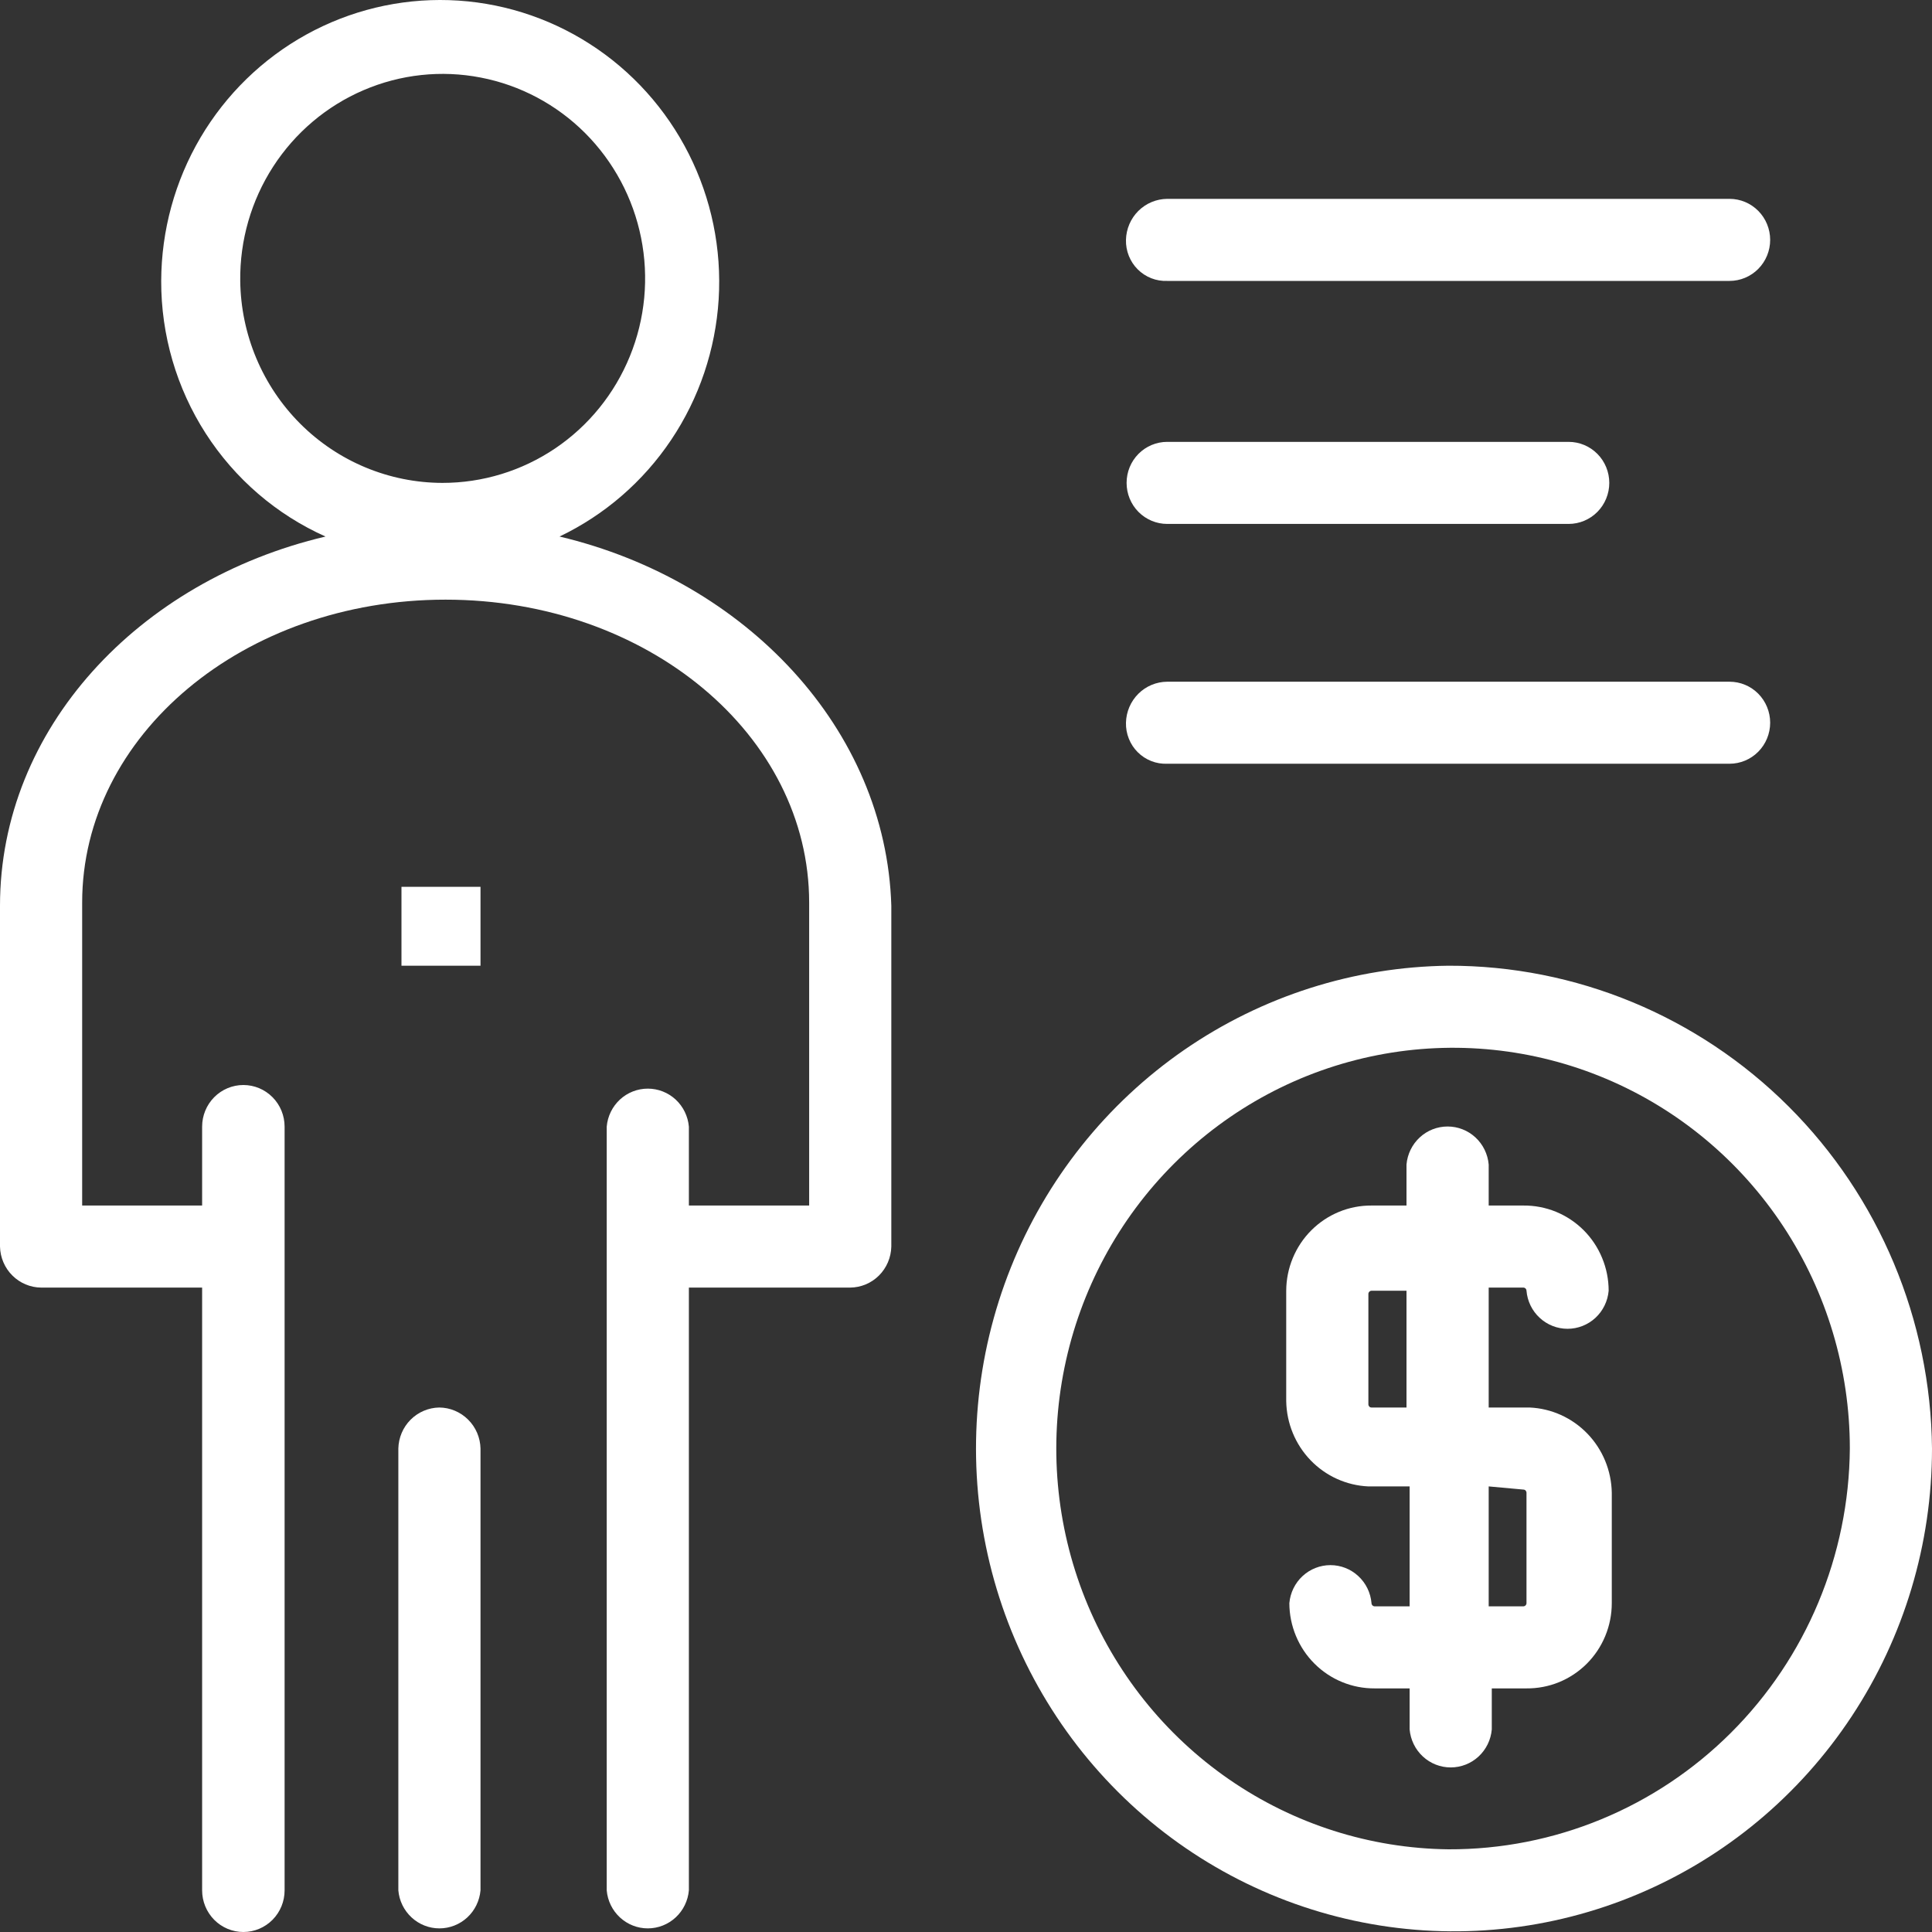
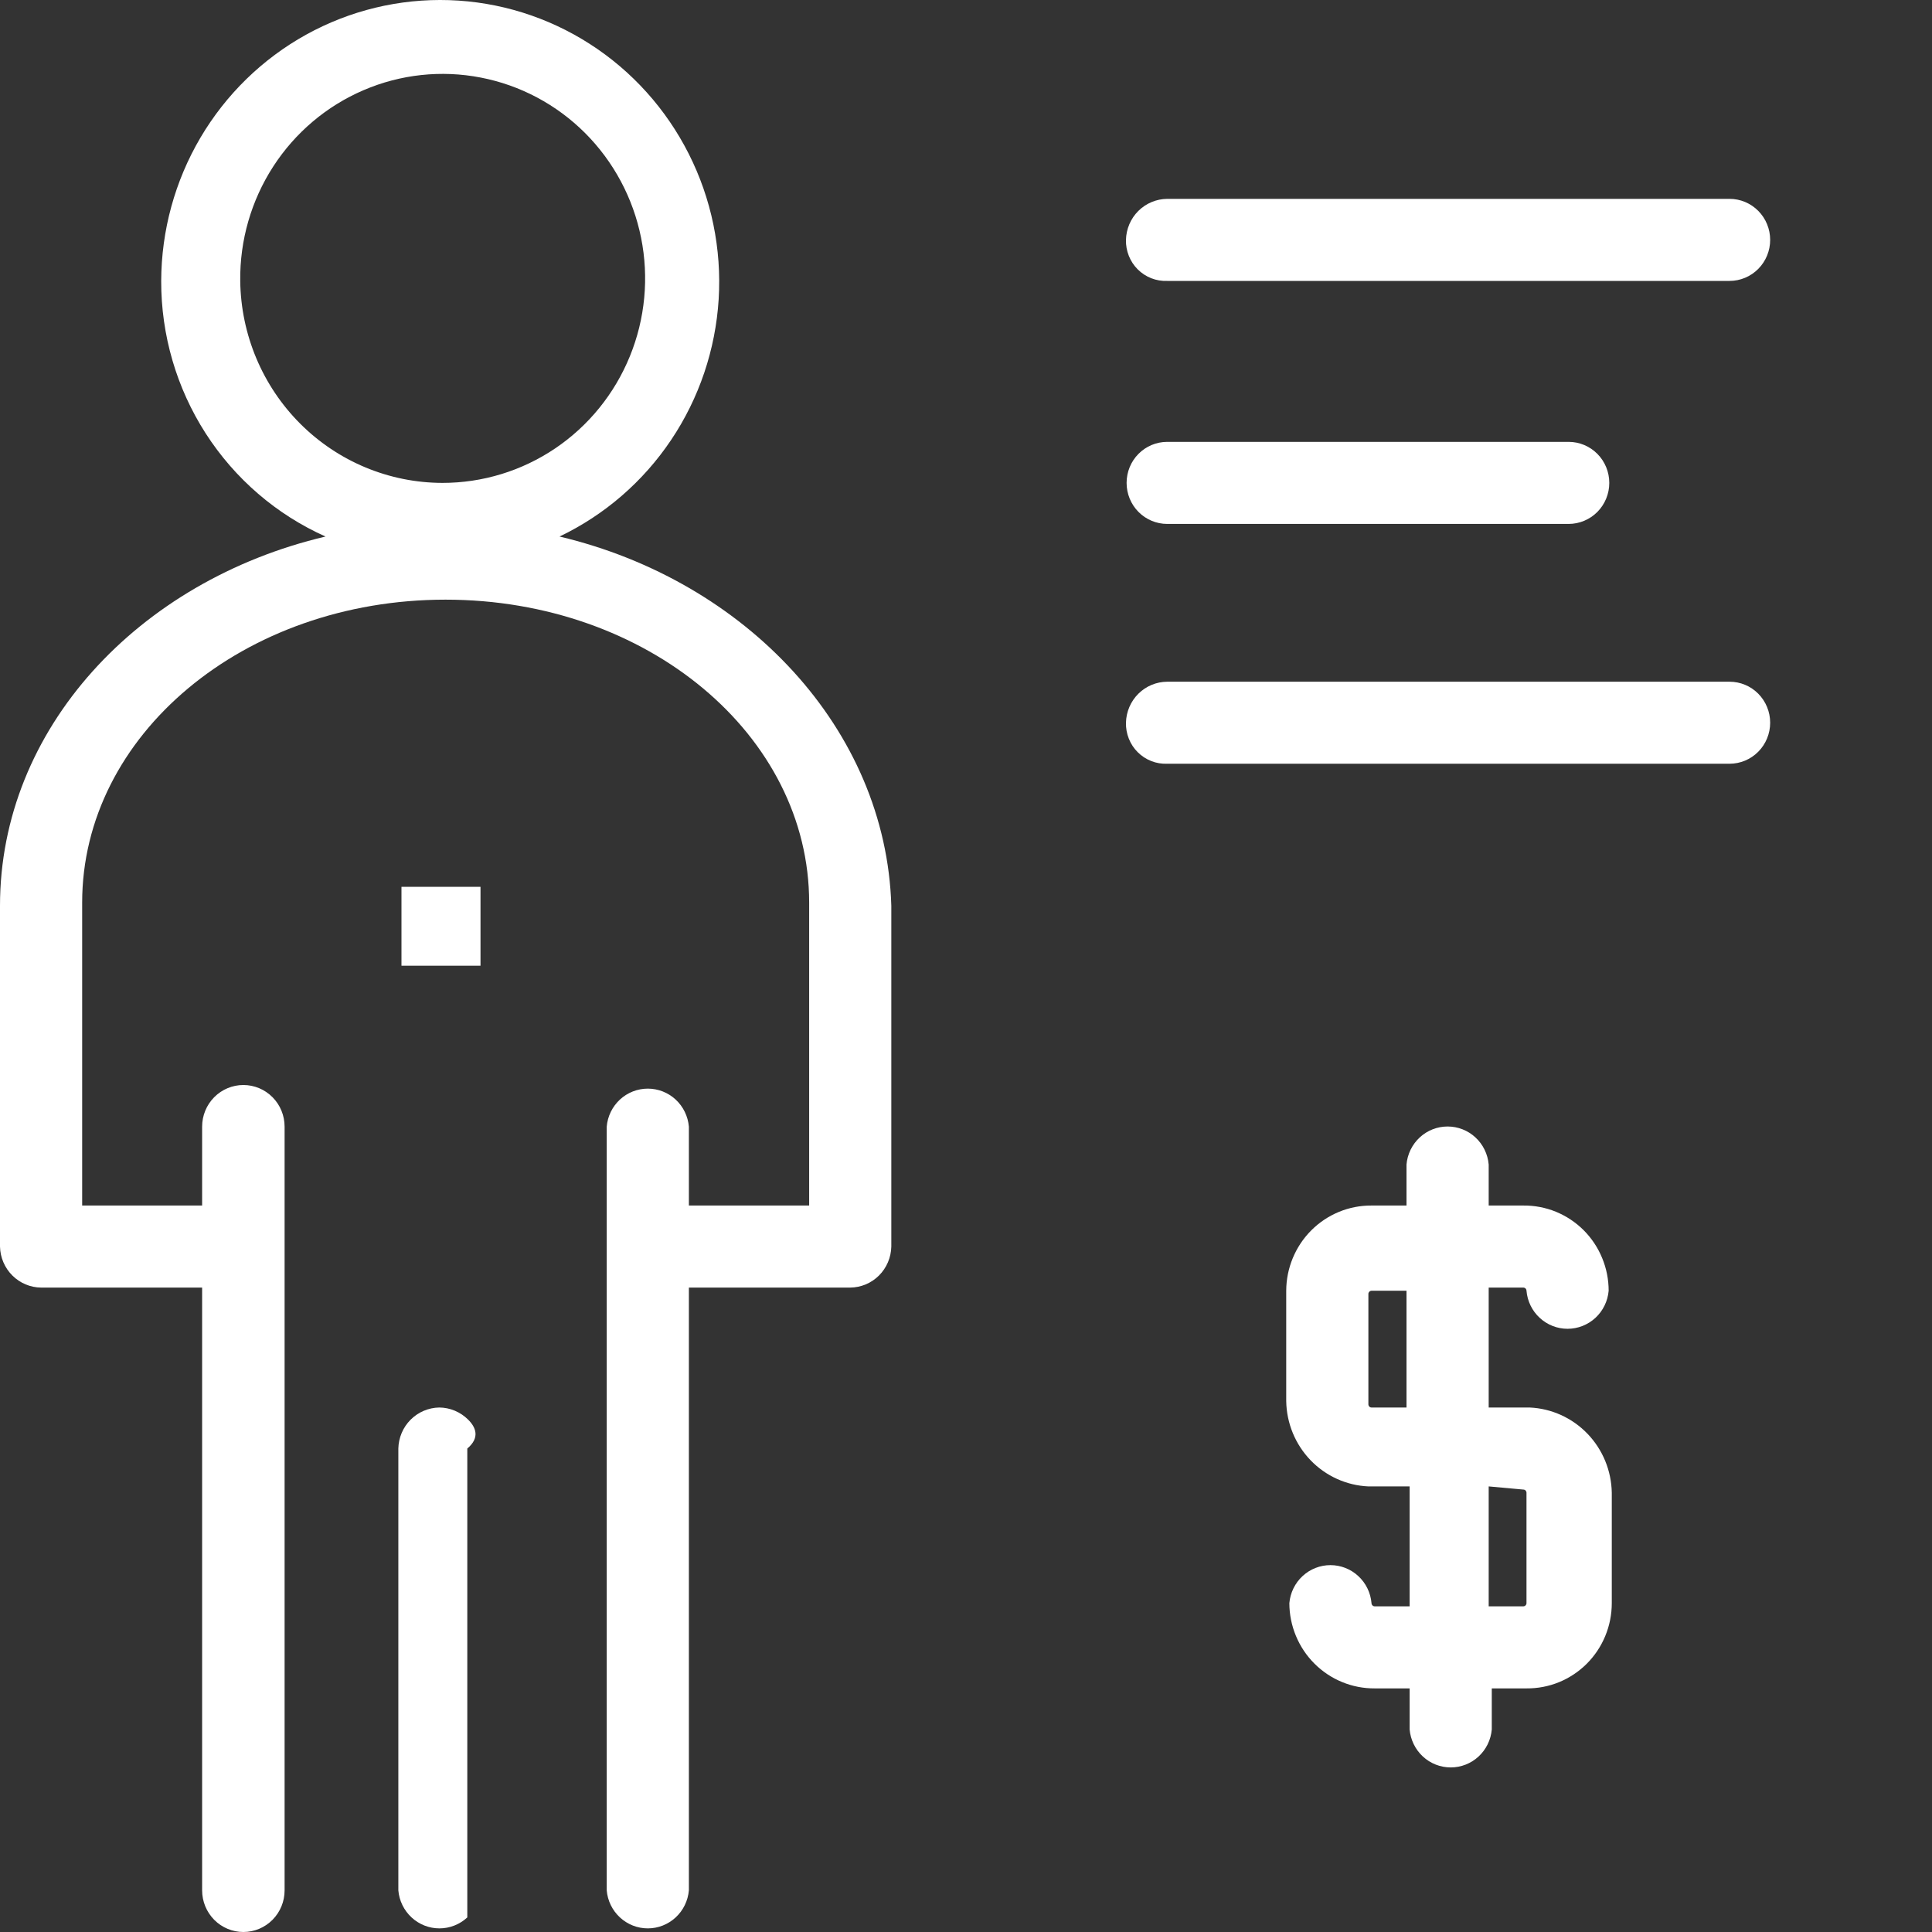
<svg xmlns="http://www.w3.org/2000/svg" width="55" height="55" viewBox="0 0 55 55" fill="none">
  <rect x="0" y="0" width="55" height="55" fill="#333333" stroke="none" />
  <path d="M15.929 15.274C17.213 14.66 18.311 13.71 19.107 12.522C19.904 11.334 20.37 9.951 20.459 8.519C20.547 7.087 20.253 5.657 19.607 4.379C18.962 3.101 17.989 2.02 16.79 1.251C15.591 0.481 14.21 0.051 12.79 0.004C11.37 -0.042 9.964 0.296 8.718 0.985C7.472 1.674 6.432 2.688 5.705 3.921C4.979 5.155 4.594 6.562 4.589 7.997C4.585 9.538 5.025 11.046 5.856 12.339C6.687 13.631 7.872 14.651 9.267 15.274C3.931 16.532 0 20.754 0 25.785V35.487C0.007 35.798 0.133 36.094 0.353 36.312C0.572 36.53 0.866 36.653 1.174 36.655H5.754V53.814C5.754 54.129 5.878 54.43 6.098 54.653C6.318 54.875 6.617 55 6.928 55C7.24 55 7.538 54.875 7.758 54.653C7.979 54.43 8.102 54.129 8.102 53.814V32.074C8.102 31.759 7.979 31.457 7.758 31.235C7.538 31.013 7.24 30.888 6.928 30.888C6.617 30.888 6.318 31.013 6.098 31.235C5.878 31.457 5.754 31.759 5.754 32.074V34.319H2.339V25.695C2.339 20.934 6.928 17.071 12.683 17.071C18.437 17.071 23.035 20.934 23.035 25.695V34.319H19.611V32.074C19.585 31.778 19.451 31.503 19.235 31.302C19.018 31.102 18.735 30.991 18.442 30.991C18.148 30.991 17.865 31.102 17.648 31.302C17.432 31.503 17.297 31.778 17.272 32.074V53.814C17.297 54.11 17.432 54.385 17.648 54.585C17.865 54.786 18.148 54.897 18.442 54.897C18.735 54.897 19.018 54.786 19.235 54.585C19.451 54.385 19.585 54.11 19.611 53.814V36.655H24.2C24.508 36.653 24.803 36.53 25.022 36.312C25.241 36.094 25.367 35.798 25.374 35.487V25.785C25.223 20.754 21.23 16.532 15.929 15.274ZM6.839 7.997C6.825 6.842 7.152 5.709 7.777 4.742C8.402 3.776 9.297 3.018 10.35 2.567C11.402 2.115 12.563 1.99 13.686 2.208C14.809 2.425 15.842 2.974 16.655 3.786C17.468 4.599 18.023 5.637 18.25 6.768C18.478 7.9 18.367 9.075 17.931 10.142C17.496 11.21 16.756 12.123 15.805 12.765C14.855 13.406 13.737 13.748 12.594 13.747C11.079 13.744 9.626 13.14 8.549 12.064C7.472 10.988 6.858 9.527 6.839 7.997Z" fill="white" />
-   <path d="M12.505 40.069C12.199 40.074 11.906 40.198 11.689 40.416C11.472 40.633 11.347 40.928 11.34 41.237V53.814C11.365 54.11 11.5 54.385 11.716 54.585C11.933 54.786 12.216 54.897 12.509 54.897C12.803 54.897 13.086 54.786 13.303 54.585C13.519 54.385 13.653 54.11 13.679 53.814V41.237C13.672 40.926 13.546 40.631 13.326 40.413C13.107 40.195 12.812 40.071 12.505 40.069Z" fill="white" />
+   <path d="M12.505 40.069C12.199 40.074 11.906 40.198 11.689 40.416C11.472 40.633 11.347 40.928 11.34 41.237V53.814C11.365 54.11 11.5 54.385 11.716 54.585C11.933 54.786 12.216 54.897 12.509 54.897C12.803 54.897 13.086 54.786 13.303 54.585V41.237C13.672 40.926 13.546 40.631 13.326 40.413C13.107 40.195 12.812 40.071 12.505 40.069Z" fill="white" />
  <path d="M13.679 25.246H11.429V27.492H13.679V25.246Z" fill="white" />
-   <path d="M41.232 27.492C38.548 27.524 35.933 28.357 33.716 29.886C31.5 31.416 29.78 33.574 28.775 36.088C27.77 38.602 27.523 41.361 28.066 44.016C28.609 46.672 29.917 49.106 31.827 51.012C33.736 52.918 36.161 54.211 38.796 54.728C41.431 55.246 44.159 54.964 46.636 53.919C49.113 52.875 51.229 51.113 52.717 48.856C54.206 46.599 55 43.949 55 41.237C54.965 37.574 53.498 34.075 50.919 31.5C48.34 28.925 44.858 27.484 41.232 27.492ZM41.232 52.646C39.004 52.62 36.834 51.928 34.994 50.658C33.154 49.389 31.727 47.597 30.892 45.511C30.058 43.423 29.853 41.134 30.304 38.93C30.755 36.725 31.841 34.705 33.426 33.123C35.011 31.541 37.023 30.467 39.211 30.038C41.398 29.608 43.662 29.842 45.718 30.709C47.775 31.577 49.531 33.039 50.766 34.912C52.002 36.786 52.661 38.986 52.661 41.237C52.637 44.279 51.422 47.187 49.279 49.326C47.138 51.464 44.244 52.658 41.232 52.646Z" fill="white" />
  <path d="M43.367 36.655C43.378 36.655 43.39 36.658 43.401 36.662C43.412 36.667 43.421 36.673 43.43 36.682C43.438 36.69 43.444 36.7 43.449 36.711C43.453 36.722 43.456 36.733 43.456 36.745C43.481 37.041 43.615 37.316 43.832 37.516C44.048 37.717 44.332 37.828 44.625 37.828C44.919 37.828 45.202 37.717 45.419 37.516C45.635 37.316 45.769 37.041 45.795 36.745C45.795 36.424 45.732 36.107 45.609 35.811C45.487 35.514 45.308 35.246 45.082 35.02C44.856 34.795 44.588 34.617 44.294 34.496C43.999 34.376 43.684 34.316 43.367 34.319H42.38V33.152C42.354 32.856 42.22 32.581 42.003 32.38C41.787 32.18 41.504 32.069 41.21 32.069C40.916 32.069 40.633 32.18 40.417 32.38C40.2 32.581 40.066 32.856 40.04 33.152V34.319H39.044C38.727 34.317 38.412 34.378 38.118 34.499C37.825 34.62 37.557 34.798 37.332 35.023C37.106 35.248 36.927 35.517 36.804 35.812C36.681 36.108 36.617 36.425 36.616 36.745V39.889C36.627 40.519 36.875 41.12 37.31 41.571C37.744 42.021 38.333 42.288 38.955 42.315H40.129V45.729H39.133C39.11 45.729 39.087 45.719 39.07 45.703C39.054 45.686 39.044 45.663 39.044 45.639C39.019 45.343 38.885 45.068 38.668 44.868C38.452 44.667 38.169 44.556 37.875 44.556C37.581 44.556 37.298 44.667 37.081 44.868C36.865 45.068 36.731 45.343 36.705 45.639C36.706 45.959 36.77 46.277 36.893 46.572C37.016 46.868 37.195 47.136 37.421 47.361C37.646 47.586 37.914 47.765 38.208 47.885C38.501 48.006 38.816 48.067 39.133 48.065H40.129V49.233C40.155 49.528 40.289 49.803 40.506 50.004C40.722 50.204 41.005 50.315 41.299 50.315C41.593 50.315 41.876 50.204 42.092 50.004C42.309 49.803 42.443 49.528 42.468 49.233V48.065H43.456C43.773 48.068 44.088 48.008 44.383 47.888C44.677 47.767 44.945 47.589 45.171 47.364C45.397 47.138 45.576 46.87 45.698 46.574C45.821 46.278 45.884 45.96 45.884 45.639V42.495C45.873 41.865 45.625 41.264 45.19 40.813C44.756 40.363 44.167 40.096 43.545 40.069H42.38V36.655H43.367ZM43.367 42.405C43.39 42.405 43.413 42.414 43.43 42.431C43.446 42.448 43.456 42.471 43.456 42.495V45.639C43.456 45.663 43.446 45.686 43.43 45.703C43.413 45.719 43.39 45.729 43.367 45.729H42.38V42.315L43.367 42.405ZM40.04 40.069H39.044C39.021 40.069 38.998 40.06 38.981 40.043C38.965 40.026 38.955 40.003 38.955 39.979V36.835C38.955 36.811 38.965 36.788 38.981 36.771C38.998 36.755 39.021 36.745 39.044 36.745H40.04V40.069Z" fill="white" />
  <path d="M33.228 7.997H49.237C49.543 7.997 49.837 7.874 50.054 7.655C50.271 7.436 50.393 7.139 50.393 6.829C50.393 6.52 50.271 6.222 50.054 6.003C49.837 5.784 49.543 5.661 49.237 5.661H33.228C32.92 5.664 32.625 5.787 32.406 6.005C32.187 6.223 32.061 6.519 32.054 6.829C32.05 6.985 32.078 7.14 32.136 7.285C32.194 7.429 32.28 7.561 32.39 7.67C32.5 7.779 32.631 7.865 32.775 7.921C32.919 7.978 33.073 8.003 33.228 7.997Z" fill="white" />
  <path d="M33.228 14.915H44.656C44.963 14.915 45.257 14.792 45.474 14.573C45.691 14.354 45.813 14.056 45.813 13.747C45.813 13.437 45.691 13.14 45.474 12.921C45.257 12.702 44.963 12.579 44.656 12.579H33.228C32.921 12.579 32.627 12.702 32.41 12.921C32.193 13.14 32.072 13.437 32.072 13.747C32.072 14.056 32.193 14.354 32.41 14.573C32.627 14.792 32.921 14.915 33.228 14.915Z" fill="white" />
  <path d="M33.228 21.742H49.237C49.543 21.742 49.837 21.619 50.054 21.4C50.271 21.181 50.393 20.884 50.393 20.574C50.393 20.265 50.271 19.968 50.054 19.748C49.837 19.529 49.543 19.407 49.237 19.407H33.228C32.92 19.409 32.625 19.532 32.406 19.75C32.187 19.968 32.061 20.264 32.054 20.574C32.05 20.73 32.078 20.885 32.136 21.03C32.194 21.175 32.28 21.306 32.39 21.415C32.5 21.525 32.631 21.61 32.775 21.666C32.919 21.723 33.073 21.748 33.228 21.742Z" fill="white" />
</svg>